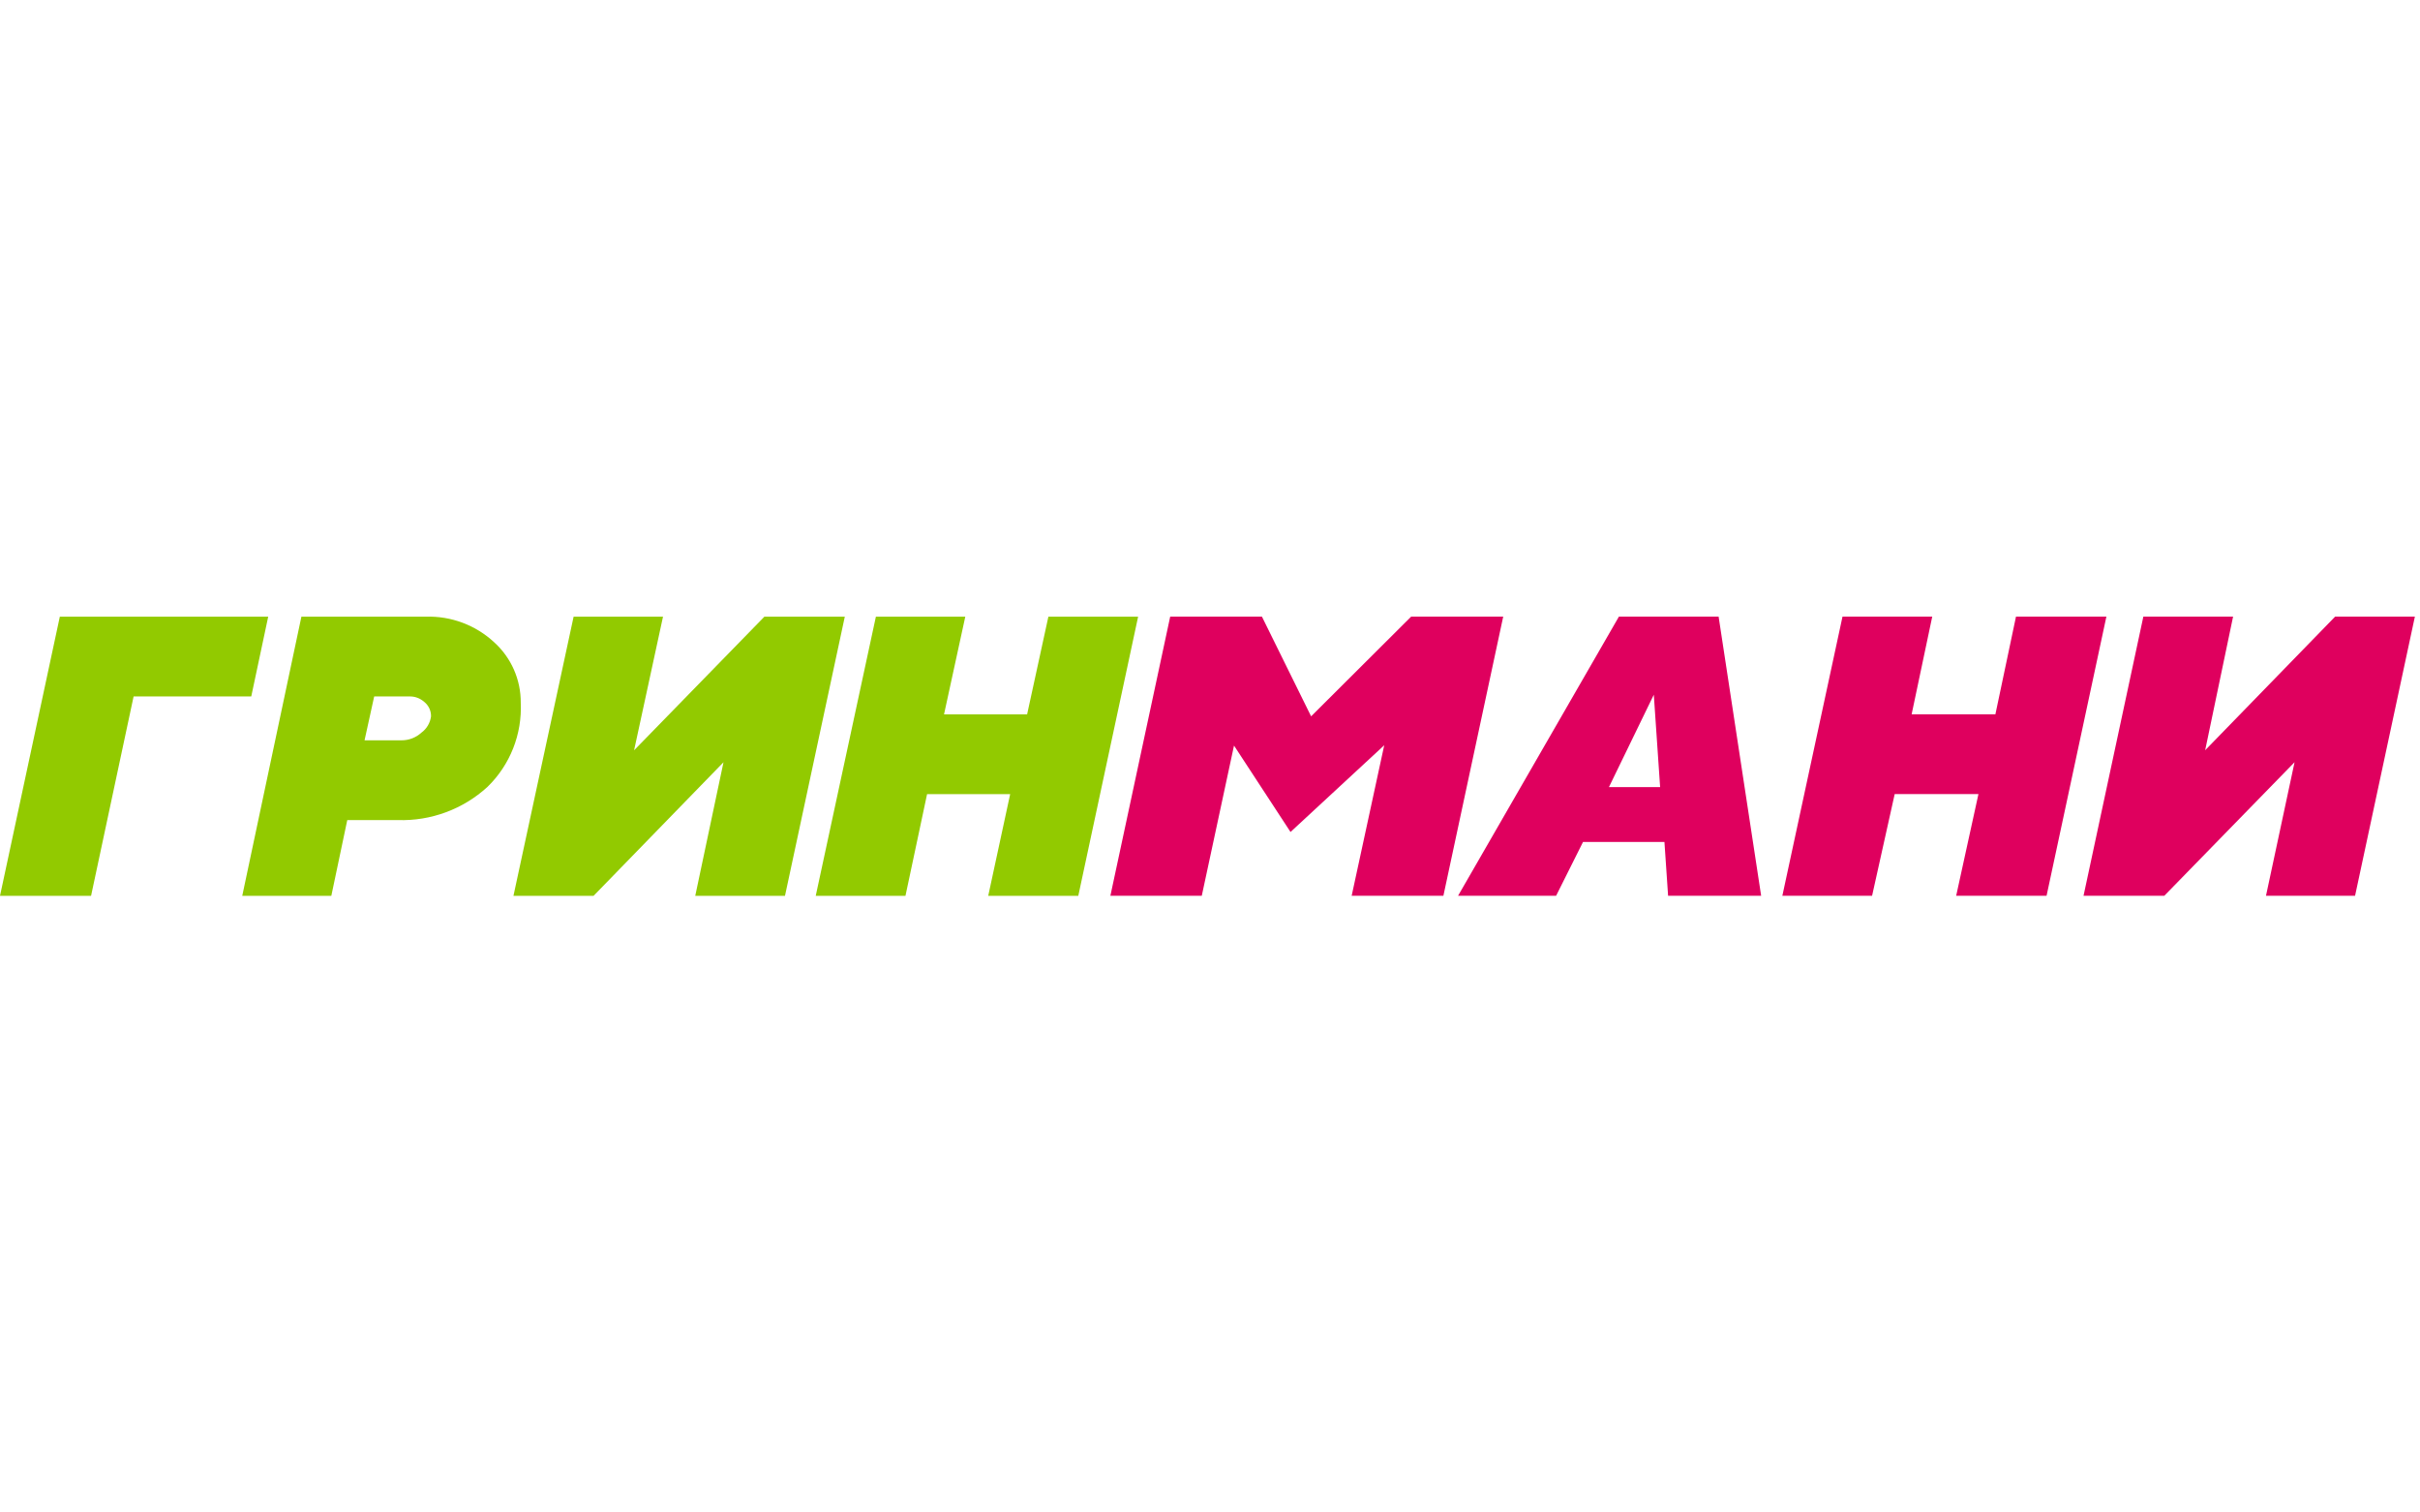
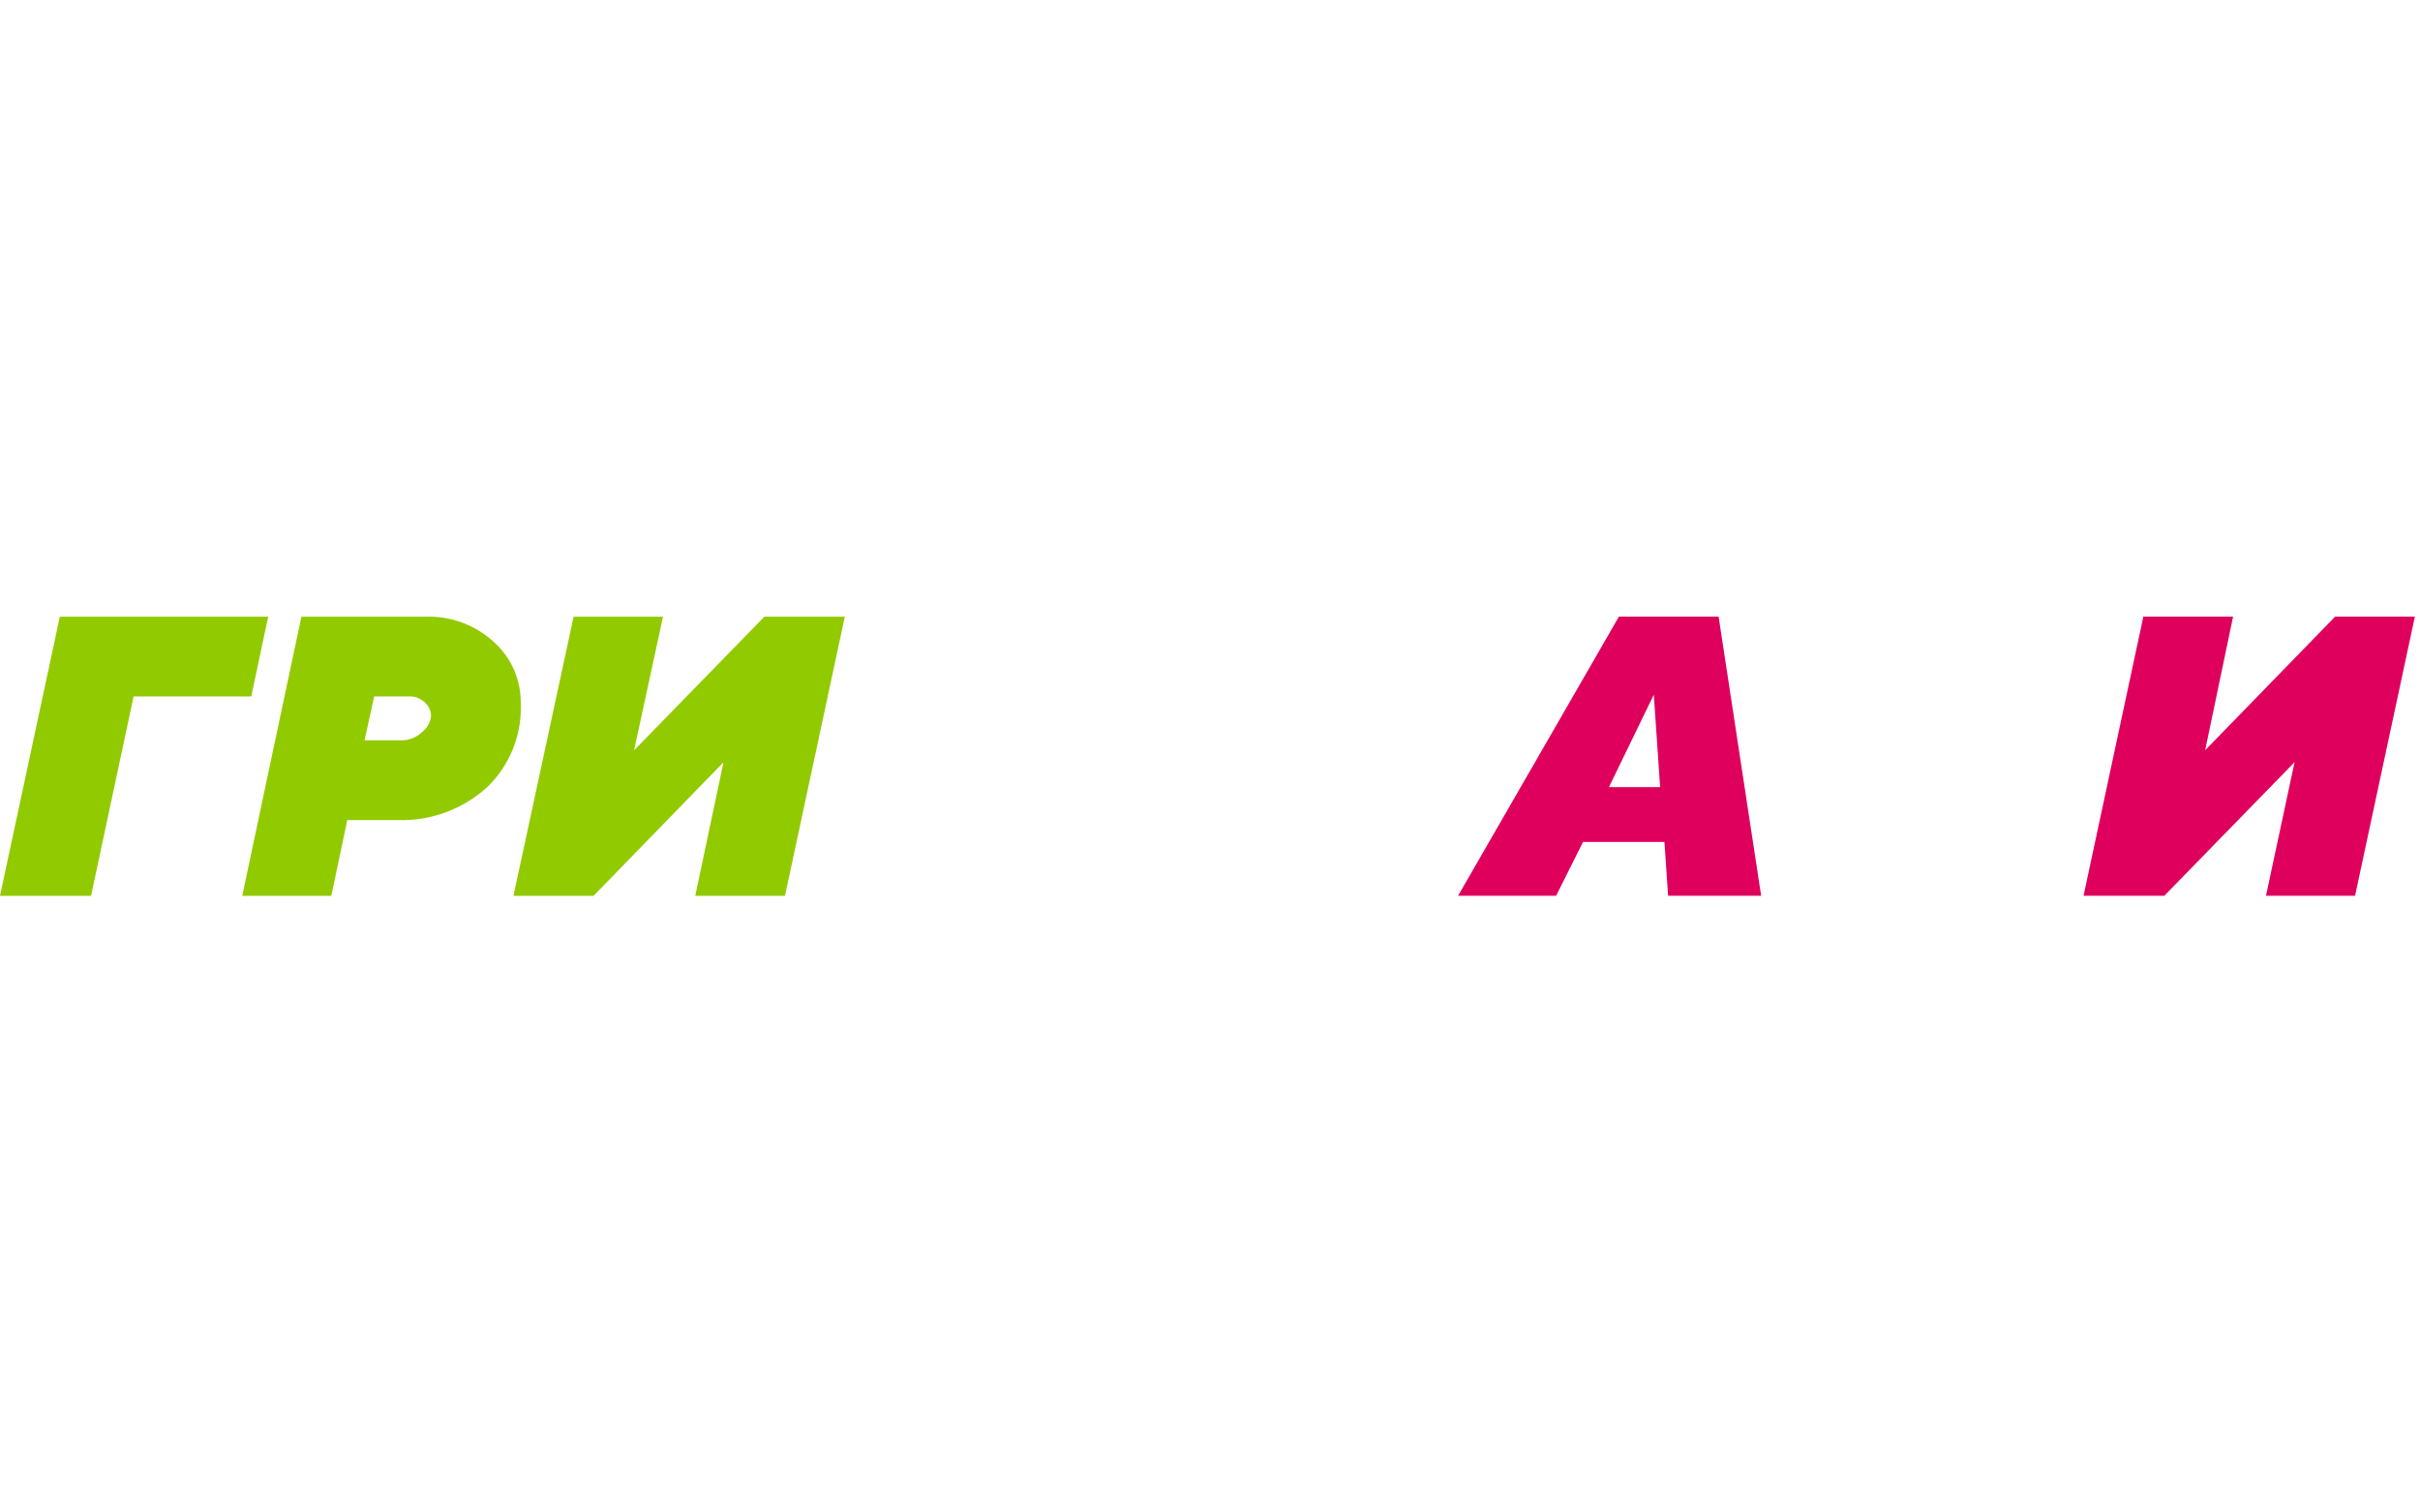
<svg xmlns="http://www.w3.org/2000/svg" width="400" height="250" viewBox="0 0 400 250" fill="none">
  <g clip-path="url(#clip0_513_32989)">
    <g clip-path="url(#clip1_513_32989)">
      <path d="M9.888 101.933H44.331L41.53 115.117H22.083L15.052 148.077H0L9.888 101.933Z" fill="#92CA00" />
      <path d="M81.681 106.162C78.613 103.315 74.546 101.795 70.364 101.932H49.819L40.041 148.076H54.763L57.4 135.551H65.75C71.222 135.73 76.547 133.758 80.582 130.058C82.427 128.26 83.871 126.093 84.818 123.697C85.764 121.301 86.193 118.733 86.075 116.159C86.089 114.277 85.704 112.414 84.947 110.69C84.19 108.967 83.076 107.424 81.681 106.162ZM69.65 121.103C68.75 121.925 67.573 122.376 66.354 122.367H60.256L61.849 115.116H67.673C68.56 115.093 69.424 115.407 70.09 115.995C70.458 116.279 70.754 116.646 70.954 117.066C71.155 117.485 71.254 117.947 71.243 118.412C71.174 118.945 70.998 119.459 70.724 119.922C70.45 120.385 70.085 120.787 69.65 121.103Z" fill="#92CA00" />
      <path d="M109.588 101.933L104.809 124.016L126.343 101.933H139.637L129.749 148.077H114.917L119.586 125.994L98.107 148.077H84.868L94.811 101.933H109.588Z" fill="#92CA00" />
-       <path d="M178.23 148.077H163.343L166.968 131.267H153.235L149.664 148.077H134.832L144.775 101.933H159.552L156.037 118.083H169.77L173.286 101.933H188.118L178.23 148.077Z" fill="#92CA00" />
-       <path d="M213.308 137.52L203.969 123.237L198.64 148.067H183.534L193.421 101.923H208.583L216.713 118.403L233.248 101.923H248.465L238.577 148.067H223.415L228.799 123.182L213.308 137.52Z" fill="#DF005E" />
      <path d="M284.068 101.923H267.588L241 148.067H257.206L261.656 139.168H275.114L275.718 148.067H291.1L284.068 101.923ZM265.94 130.104L273.356 114.833L274.4 130.104H265.94Z" fill="#DF005E" />
-       <path d="M338.275 148.067H323.334L327.014 131.258H313.171L309.435 148.067H294.604L304.546 101.923H319.379L315.972 118.074H329.816L333.222 101.923H348.164L338.275 148.067Z" fill="#DF005E" />
      <path d="M369.105 101.923L364.491 124.006L385.969 101.923H399.154L389.266 148.067H374.543L379.267 125.984L357.734 148.067H344.385L354.273 101.923H369.105Z" fill="#DF005E" />
    </g>
  </g>
  <defs>
    <clipPath id="clip0_513_32989">
      <rect width="400" height="250" fill="white" />
    </clipPath>
    <clipPath id="clip1_513_32989">
      <rect width="400" height="46.154" fill="white" transform="translate(0 101.923)" />
    </clipPath>
  </defs>
</svg>